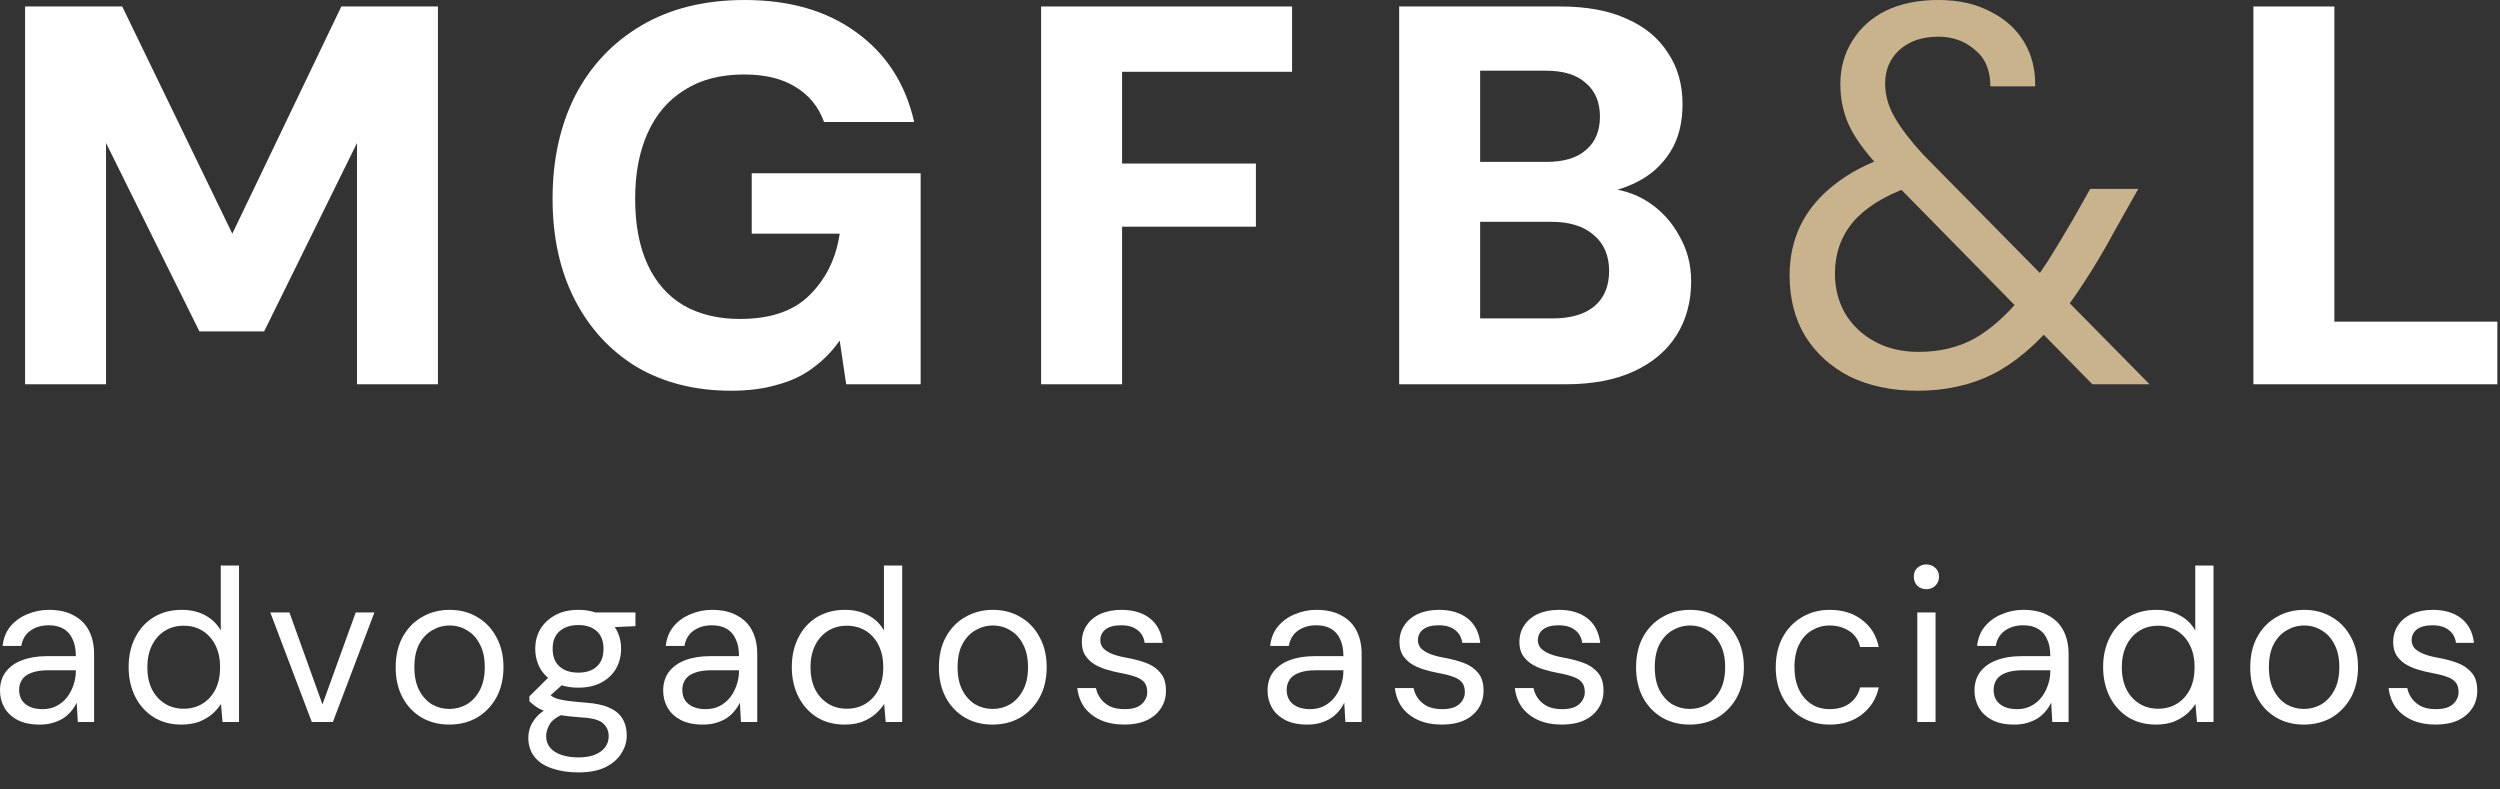
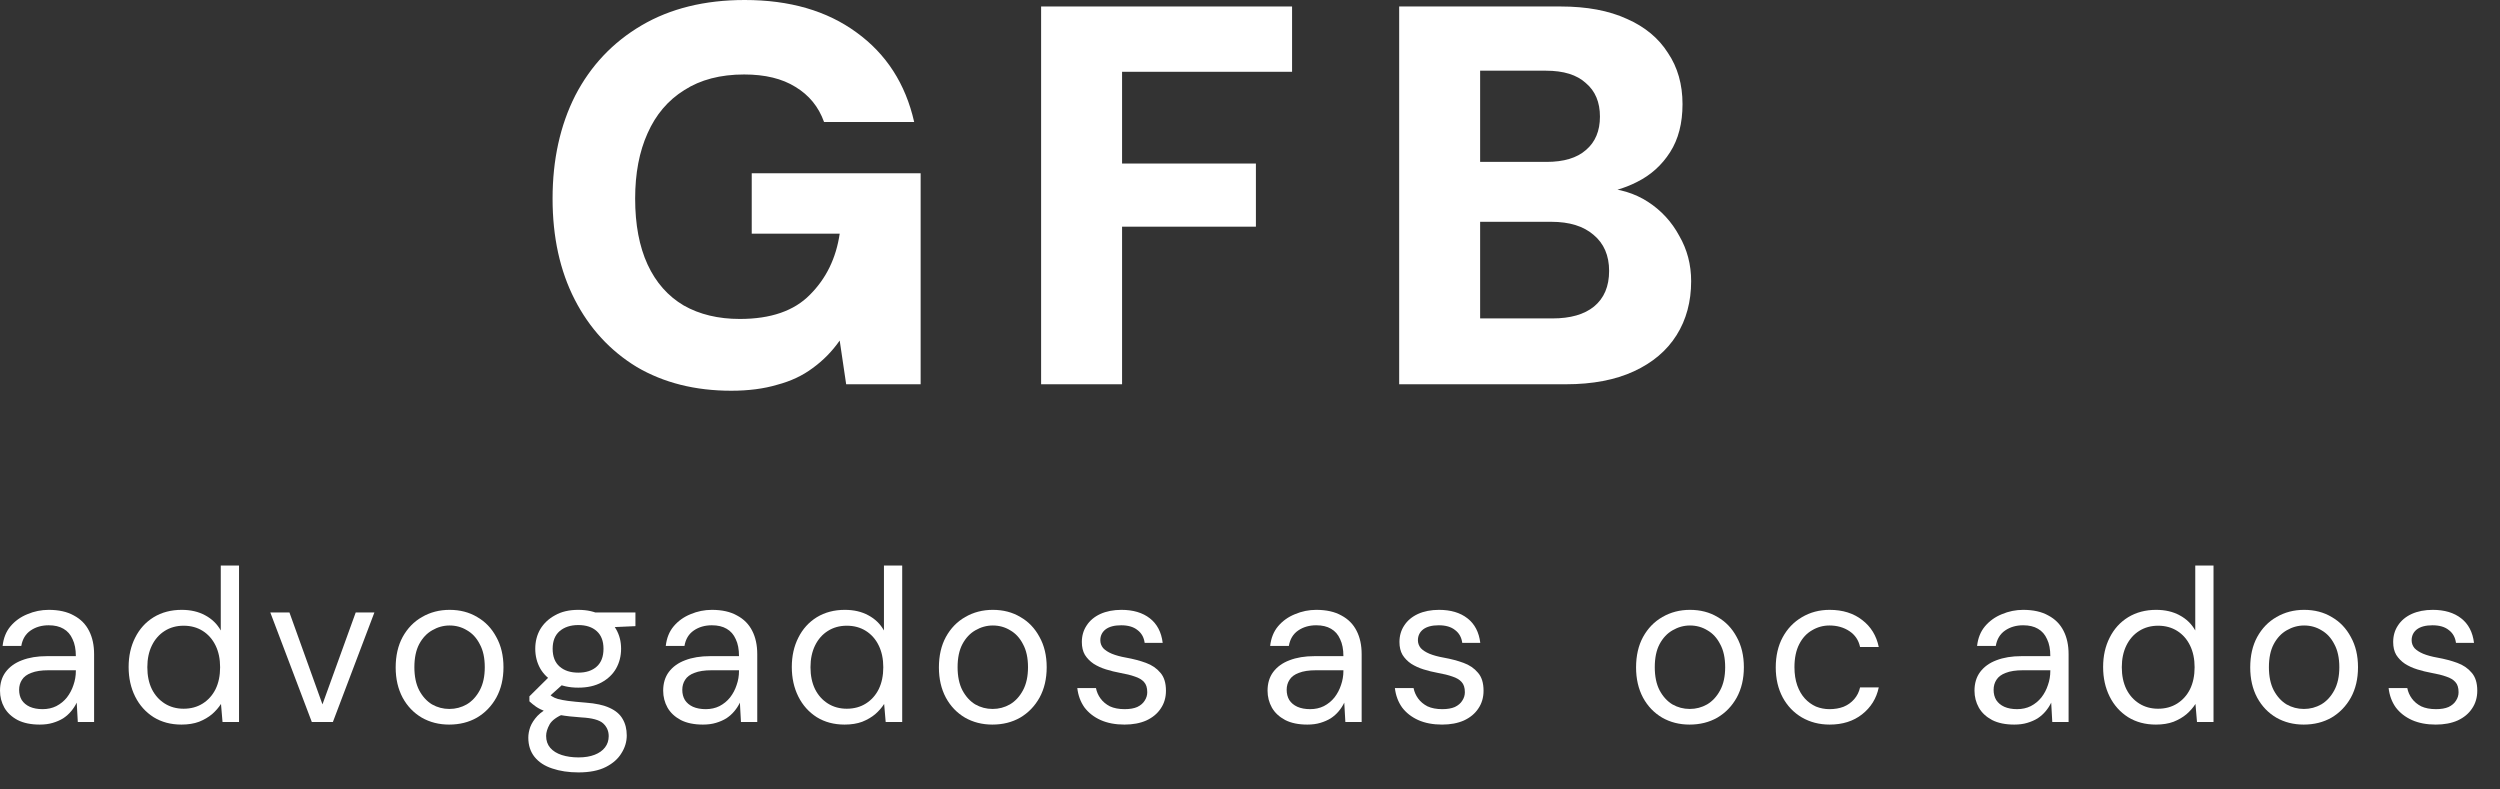
<svg xmlns="http://www.w3.org/2000/svg" fill="none" height="100%" overflow="visible" preserveAspectRatio="none" style="display: block;" viewBox="0 0 133 42" width="100%">
  <rect x="0" y="0" width="133" height="42" fill="#333333" stroke="none" />
  <g id="Vector">
-     <path d="M1.334 20.443V0.345H6.502L12.359 12.432L18.159 0.345H23.298V20.443H18.992V7.609L14.053 17.629H10.608L5.641 7.609V20.443H1.334Z" fill="white" />
    <path d="M38.901 20.787C36.986 20.787 35.312 20.366 33.876 19.524C32.46 18.662 31.359 17.466 30.574 15.935C29.789 14.404 29.397 12.614 29.397 10.566C29.397 8.499 29.799 6.671 30.603 5.082C31.426 3.493 32.603 2.249 34.134 1.349C35.666 0.45 37.494 0 39.618 0C42.011 0 43.992 0.574 45.562 1.723C47.15 2.871 48.174 4.46 48.634 6.489H43.839C43.552 5.685 43.045 5.063 42.317 4.623C41.609 4.182 40.7 3.962 39.59 3.962C38.326 3.962 37.264 4.24 36.403 4.795C35.541 5.331 34.891 6.096 34.45 7.092C34.01 8.068 33.79 9.226 33.79 10.566C33.79 11.944 34.01 13.112 34.45 14.069C34.891 15.026 35.532 15.753 36.374 16.251C37.216 16.729 38.212 16.968 39.36 16.968C41.006 16.968 42.25 16.538 43.092 15.677C43.954 14.815 44.48 13.734 44.672 12.432H39.992V9.216H48.978V20.443H45.016L44.672 18.117C44.27 18.691 43.791 19.179 43.236 19.581C42.7 19.983 42.068 20.28 41.341 20.471C40.633 20.682 39.819 20.787 38.901 20.787Z" fill="white" />
    <path d="M55.387 20.443V0.345H68.738V3.819H59.694V8.7H66.814V12.059H59.694V20.443H55.387Z" fill="white" />
    <path d="M74.436 20.443V0.345H83.021C84.418 0.345 85.595 0.565 86.552 1.005C87.509 1.426 88.237 2.029 88.734 2.814C89.251 3.579 89.51 4.489 89.51 5.541C89.51 6.556 89.29 7.408 88.849 8.097C88.409 8.786 87.825 9.312 87.098 9.676C86.39 10.039 85.605 10.26 84.744 10.336L85.203 9.992C86.141 10.03 86.964 10.279 87.672 10.738C88.38 11.197 88.935 11.8 89.337 12.547C89.758 13.274 89.969 14.078 89.969 14.959C89.969 16.05 89.711 17.007 89.194 17.83C88.677 18.653 87.921 19.294 86.926 19.753C85.93 20.213 84.724 20.443 83.308 20.443H74.436ZM78.743 16.94H82.59C83.547 16.94 84.284 16.729 84.801 16.308C85.337 15.868 85.605 15.236 85.605 14.413C85.605 13.59 85.327 12.949 84.772 12.489C84.236 12.03 83.49 11.8 82.533 11.8H78.743V16.94ZM78.743 8.613H82.274C83.193 8.613 83.892 8.403 84.37 7.982C84.868 7.561 85.117 6.967 85.117 6.202C85.117 5.436 84.868 4.843 84.37 4.422C83.892 3.981 83.184 3.761 82.246 3.761H78.743V8.613Z" fill="white" />
-     <path d="M111.314 20.443L100.375 9.303C99.495 8.422 98.863 7.618 98.48 6.891C98.097 6.163 97.906 5.359 97.906 4.479C97.906 3.618 98.117 2.852 98.538 2.182C98.959 1.493 99.552 0.957 100.318 0.574C101.103 0.191 102.04 0 103.131 0C104.184 0 105.093 0.201 105.859 0.603C106.644 0.986 107.247 1.522 107.668 2.211C108.089 2.9 108.29 3.694 108.271 4.594H105.888C105.888 3.732 105.61 3.082 105.055 2.641C104.519 2.182 103.878 1.952 103.131 1.952C102.251 1.952 101.552 2.192 101.036 2.67C100.538 3.13 100.289 3.723 100.289 4.45C100.289 5.063 100.461 5.666 100.806 6.259C101.15 6.852 101.648 7.503 102.299 8.211L114.358 20.443H111.314ZM102.012 20.787C100.653 20.787 99.456 20.538 98.423 20.041C97.408 19.524 96.614 18.806 96.04 17.887C95.485 16.968 95.207 15.887 95.207 14.643C95.207 13.686 95.398 12.805 95.781 12.001C96.183 11.178 96.777 10.46 97.561 9.848C98.346 9.216 99.303 8.709 100.433 8.326L101.351 8.011L102.615 9.59L101.524 9.963C100.203 10.441 99.217 11.063 98.566 11.829C97.935 12.595 97.619 13.504 97.619 14.557C97.619 15.341 97.801 16.05 98.164 16.681C98.547 17.313 99.074 17.811 99.743 18.174C100.413 18.538 101.189 18.72 102.069 18.72C103.198 18.72 104.194 18.481 105.055 18.002C105.936 17.504 106.826 16.701 107.725 15.59C108.127 15.093 108.539 14.518 108.96 13.868C109.381 13.198 109.831 12.451 110.309 11.628L111.199 10.049H113.755L112.463 12.346C111.946 13.303 111.429 14.174 110.912 14.959C110.415 15.743 109.907 16.442 109.391 17.055C108.3 18.375 107.161 19.332 105.974 19.926C104.806 20.5 103.486 20.787 102.012 20.787Z" fill="#C9B38C" />
-     <path d="M119.881 20.443V0.345H124.188V17.112H132.859V20.443H119.881Z" fill="white" />
    <path d="M2.116 38.548C1.645 38.548 1.252 38.467 0.936 38.305C0.62 38.136 0.385 37.916 0.231 37.646C0.077 37.369 0 37.068 0 36.745C0 36.352 0.1 36.02 0.301 35.75C0.509 35.473 0.798 35.265 1.168 35.126C1.545 34.98 1.988 34.907 2.497 34.907H4.035C4.035 34.544 3.977 34.244 3.861 34.005C3.753 33.758 3.592 33.573 3.376 33.45C3.168 33.327 2.906 33.265 2.59 33.265C2.22 33.265 1.9 33.357 1.63 33.542C1.36 33.727 1.195 34.001 1.133 34.363H0.139C0.185 33.947 0.324 33.6 0.555 33.323C0.794 33.038 1.094 32.822 1.457 32.675C1.819 32.521 2.197 32.444 2.59 32.444C3.129 32.444 3.576 32.544 3.931 32.745C4.293 32.937 4.563 33.211 4.74 33.565C4.917 33.912 5.006 34.325 5.006 34.802V38.409H4.139L4.081 37.38C4.004 37.542 3.904 37.697 3.78 37.843C3.665 37.982 3.526 38.105 3.364 38.213C3.202 38.313 3.017 38.394 2.809 38.456C2.609 38.517 2.378 38.548 2.116 38.548ZM2.266 37.727C2.536 37.727 2.778 37.673 2.994 37.566C3.218 37.45 3.407 37.296 3.561 37.103C3.715 36.903 3.83 36.683 3.908 36.444C3.992 36.205 4.035 35.955 4.035 35.693V35.658H2.578C2.2 35.658 1.896 35.704 1.665 35.797C1.434 35.882 1.268 36.005 1.168 36.167C1.067 36.321 1.017 36.498 1.017 36.698C1.017 36.907 1.064 37.088 1.156 37.242C1.256 37.396 1.399 37.515 1.584 37.6C1.777 37.685 2.004 37.727 2.266 37.727Z" fill="white" />
    <path d="M9.653 38.548C9.09 38.548 8.597 38.417 8.173 38.155C7.749 37.885 7.421 37.519 7.19 37.057C6.959 36.594 6.843 36.07 6.843 35.484C6.843 34.899 6.959 34.379 7.19 33.924C7.421 33.461 7.749 33.099 8.173 32.837C8.604 32.575 9.102 32.444 9.664 32.444C10.142 32.444 10.558 32.54 10.913 32.733C11.275 32.926 11.552 33.196 11.745 33.542V30.086H12.716V38.409H11.838L11.757 37.45C11.633 37.642 11.475 37.824 11.283 37.993C11.09 38.155 10.859 38.29 10.589 38.398C10.319 38.498 10.007 38.548 9.653 38.548ZM9.768 37.704C10.154 37.704 10.493 37.612 10.786 37.427C11.078 37.242 11.306 36.987 11.468 36.664C11.63 36.332 11.71 35.943 11.71 35.496C11.71 35.057 11.63 34.671 11.468 34.34C11.306 34.009 11.078 33.75 10.786 33.565C10.493 33.38 10.154 33.288 9.768 33.288C9.391 33.288 9.055 33.38 8.762 33.565C8.47 33.75 8.242 34.009 8.08 34.34C7.918 34.671 7.838 35.057 7.838 35.496C7.838 35.943 7.918 36.332 8.08 36.664C8.242 36.987 8.47 37.242 8.762 37.427C9.055 37.612 9.391 37.704 9.768 37.704Z" fill="white" />
    <path d="M16.588 38.409L14.38 32.583H15.398L17.155 37.473L18.924 32.583H19.918L17.71 38.409H16.588Z" fill="white" />
    <path d="M23.894 38.548C23.355 38.548 22.869 38.425 22.438 38.178C22.006 37.924 21.667 37.569 21.42 37.115C21.174 36.652 21.05 36.117 21.05 35.508C21.05 34.883 21.174 34.344 21.42 33.889C21.675 33.427 22.018 33.072 22.449 32.826C22.889 32.571 23.378 32.444 23.918 32.444C24.472 32.444 24.962 32.571 25.386 32.826C25.817 33.072 26.157 33.427 26.403 33.889C26.657 34.344 26.785 34.88 26.785 35.496C26.785 36.113 26.657 36.652 26.403 37.115C26.149 37.569 25.806 37.924 25.374 38.178C24.943 38.425 24.449 38.548 23.894 38.548ZM23.906 37.716C24.237 37.716 24.546 37.635 24.831 37.473C25.116 37.303 25.347 37.053 25.524 36.721C25.702 36.39 25.79 35.982 25.79 35.496C25.79 35.003 25.702 34.594 25.524 34.271C25.355 33.939 25.128 33.693 24.842 33.531C24.565 33.361 24.257 33.276 23.918 33.276C23.594 33.276 23.285 33.361 22.993 33.531C22.707 33.693 22.476 33.939 22.299 34.271C22.13 34.594 22.045 35.003 22.045 35.496C22.045 35.982 22.13 36.39 22.299 36.721C22.476 37.053 22.704 37.303 22.981 37.473C23.266 37.635 23.575 37.716 23.906 37.716Z" fill="white" />
    <path d="M30.776 41.092C30.252 41.092 29.786 41.022 29.378 40.883C28.977 40.752 28.665 40.548 28.441 40.271C28.218 39.993 28.106 39.65 28.106 39.242C28.106 39.065 28.14 38.876 28.21 38.675C28.287 38.475 28.414 38.278 28.591 38.086C28.776 37.893 29.035 37.72 29.366 37.566L30.037 37.959C29.628 38.128 29.362 38.321 29.239 38.537C29.116 38.76 29.054 38.964 29.054 39.149C29.054 39.404 29.127 39.616 29.273 39.785C29.42 39.955 29.624 40.082 29.886 40.167C30.148 40.251 30.445 40.294 30.776 40.294C31.108 40.294 31.393 40.248 31.632 40.155C31.871 40.063 32.056 39.932 32.187 39.762C32.318 39.593 32.383 39.392 32.383 39.161C32.383 38.891 32.283 38.664 32.083 38.479C31.882 38.301 31.501 38.197 30.938 38.167C30.483 38.136 30.102 38.093 29.794 38.039C29.485 37.986 29.231 37.924 29.031 37.855C28.83 37.777 28.661 37.693 28.522 37.6C28.391 37.508 28.272 37.411 28.164 37.311V37.045L29.285 35.935L30.129 36.236L28.973 37.276L29.123 36.872C29.208 36.934 29.289 36.991 29.366 37.045C29.443 37.099 29.547 37.145 29.678 37.184C29.809 37.222 29.99 37.257 30.221 37.288C30.46 37.319 30.773 37.35 31.158 37.38C31.69 37.419 32.114 37.511 32.43 37.658C32.753 37.804 32.984 38.001 33.123 38.248C33.27 38.494 33.343 38.787 33.343 39.126C33.343 39.458 33.25 39.77 33.065 40.063C32.888 40.363 32.611 40.61 32.233 40.803C31.855 40.995 31.37 41.092 30.776 41.092ZM30.765 36.583C30.279 36.583 29.863 36.49 29.516 36.305C29.177 36.12 28.919 35.874 28.742 35.566C28.564 35.249 28.476 34.899 28.476 34.513C28.476 34.128 28.564 33.781 28.742 33.473C28.927 33.165 29.189 32.918 29.528 32.733C29.867 32.54 30.279 32.444 30.765 32.444C31.25 32.444 31.663 32.54 32.002 32.733C32.341 32.918 32.599 33.165 32.776 33.473C32.954 33.781 33.042 34.128 33.042 34.513C33.042 34.899 32.954 35.249 32.776 35.566C32.599 35.874 32.341 36.12 32.002 36.305C31.663 36.49 31.25 36.583 30.765 36.583ZM30.765 35.785C31.181 35.785 31.509 35.677 31.747 35.461C31.986 35.246 32.106 34.93 32.106 34.513C32.106 34.105 31.986 33.793 31.747 33.577C31.509 33.361 31.181 33.253 30.765 33.253C30.356 33.253 30.025 33.361 29.771 33.577C29.524 33.793 29.401 34.105 29.401 34.513C29.401 34.93 29.524 35.246 29.771 35.461C30.017 35.677 30.349 35.785 30.765 35.785ZM31.713 33.404L31.424 32.583H33.805V33.311L31.713 33.404Z" fill="white" />
    <path d="M37.396 38.548C36.926 38.548 36.533 38.467 36.217 38.305C35.901 38.136 35.666 37.916 35.512 37.646C35.358 37.369 35.281 37.068 35.281 36.745C35.281 36.352 35.381 36.02 35.581 35.75C35.789 35.473 36.078 35.265 36.448 35.126C36.826 34.98 37.269 34.907 37.778 34.907H39.315C39.315 34.544 39.258 34.244 39.142 34.005C39.034 33.758 38.872 33.573 38.656 33.45C38.448 33.327 38.186 33.265 37.87 33.265C37.5 33.265 37.181 33.357 36.911 33.542C36.641 33.727 36.475 34.001 36.414 34.363H35.419C35.466 33.947 35.604 33.6 35.836 33.323C36.075 33.038 36.375 32.822 36.737 32.675C37.1 32.521 37.477 32.444 37.87 32.444C38.41 32.444 38.857 32.544 39.211 32.745C39.574 32.937 39.843 33.211 40.021 33.565C40.198 33.912 40.286 34.325 40.286 34.802V38.409H39.419L39.362 37.38C39.285 37.542 39.184 37.697 39.061 37.843C38.945 37.982 38.807 38.105 38.645 38.213C38.483 38.313 38.298 38.394 38.09 38.456C37.89 38.517 37.658 38.548 37.396 38.548ZM37.547 37.727C37.816 37.727 38.059 37.673 38.275 37.566C38.498 37.45 38.687 37.296 38.841 37.103C38.995 36.903 39.111 36.683 39.188 36.444C39.273 36.205 39.315 35.955 39.315 35.693V35.658H37.859C37.481 35.658 37.177 35.704 36.945 35.797C36.714 35.882 36.548 36.005 36.448 36.167C36.348 36.321 36.298 36.498 36.298 36.698C36.298 36.907 36.344 37.088 36.437 37.242C36.537 37.396 36.679 37.515 36.864 37.6C37.057 37.685 37.285 37.727 37.547 37.727Z" fill="white" />
    <path d="M44.933 38.548C44.371 38.548 43.877 38.417 43.453 38.155C43.03 37.885 42.702 37.519 42.471 37.057C42.24 36.594 42.124 36.07 42.124 35.484C42.124 34.899 42.24 34.379 42.471 33.924C42.702 33.461 43.03 33.099 43.453 32.837C43.885 32.575 44.382 32.444 44.945 32.444C45.423 32.444 45.839 32.54 46.193 32.733C46.556 32.926 46.833 33.196 47.026 33.542V30.086H47.997V38.409H47.118L47.037 37.45C46.914 37.642 46.756 37.824 46.563 37.993C46.371 38.155 46.139 38.29 45.87 38.398C45.6 38.498 45.288 38.548 44.933 38.548ZM45.049 37.704C45.434 37.704 45.773 37.612 46.066 37.427C46.359 37.242 46.587 36.987 46.748 36.664C46.91 36.332 46.991 35.943 46.991 35.496C46.991 35.057 46.91 34.671 46.748 34.34C46.587 34.009 46.359 33.75 46.066 33.565C45.773 33.38 45.434 33.288 45.049 33.288C44.671 33.288 44.336 33.38 44.043 33.565C43.75 33.75 43.523 34.009 43.361 34.34C43.199 34.671 43.118 35.057 43.118 35.496C43.118 35.943 43.199 36.332 43.361 36.664C43.523 36.987 43.75 37.242 44.043 37.427C44.336 37.612 44.671 37.704 45.049 37.704Z" fill="white" />
    <path d="M52.794 38.548C52.255 38.548 51.769 38.425 51.337 38.178C50.906 37.924 50.567 37.569 50.32 37.115C50.073 36.652 49.95 36.117 49.95 35.508C49.95 34.883 50.073 34.344 50.32 33.889C50.574 33.427 50.917 33.072 51.349 32.826C51.788 32.571 52.278 32.444 52.817 32.444C53.372 32.444 53.861 32.571 54.285 32.826C54.717 33.072 55.056 33.427 55.303 33.889C55.557 34.344 55.684 34.88 55.684 35.496C55.684 36.113 55.557 36.652 55.303 37.115C55.048 37.569 54.706 37.924 54.274 38.178C53.842 38.425 53.349 38.548 52.794 38.548ZM52.806 37.716C53.137 37.716 53.445 37.635 53.73 37.473C54.016 37.303 54.247 37.053 54.424 36.721C54.601 36.39 54.69 35.982 54.69 35.496C54.69 35.003 54.601 34.594 54.424 34.271C54.255 33.939 54.027 33.693 53.742 33.531C53.465 33.361 53.156 33.276 52.817 33.276C52.493 33.276 52.185 33.361 51.892 33.531C51.607 33.693 51.376 33.939 51.199 34.271C51.029 34.594 50.944 35.003 50.944 35.496C50.944 35.982 51.029 36.39 51.199 36.721C51.376 37.053 51.603 37.303 51.881 37.473C52.166 37.635 52.474 37.716 52.806 37.716Z" fill="white" />
    <path d="M59.82 38.548C59.335 38.548 58.911 38.467 58.549 38.305C58.194 38.144 57.909 37.92 57.693 37.635C57.485 37.342 57.358 36.999 57.312 36.606H58.306C58.344 36.806 58.425 36.991 58.549 37.161C58.672 37.33 58.838 37.469 59.046 37.577C59.262 37.677 59.524 37.727 59.832 37.727C60.102 37.727 60.325 37.689 60.502 37.612C60.68 37.527 60.811 37.415 60.896 37.276C60.988 37.138 61.034 36.987 61.034 36.826C61.034 36.587 60.977 36.406 60.861 36.282C60.753 36.159 60.591 36.063 60.375 35.993C60.16 35.916 59.898 35.851 59.589 35.797C59.335 35.75 59.084 35.689 58.838 35.612C58.591 35.535 58.371 35.434 58.179 35.311C57.986 35.18 57.832 35.022 57.716 34.837C57.608 34.652 57.554 34.425 57.554 34.155C57.554 33.824 57.639 33.531 57.809 33.276C57.978 33.014 58.221 32.81 58.537 32.664C58.861 32.517 59.235 32.444 59.659 32.444C60.283 32.444 60.788 32.594 61.173 32.895C61.558 33.196 61.786 33.631 61.855 34.201H60.896C60.857 33.908 60.73 33.681 60.514 33.519C60.306 33.35 60.017 33.265 59.647 33.265C59.285 33.265 59.007 33.338 58.815 33.484C58.63 33.631 58.537 33.824 58.537 34.063C58.537 34.217 58.587 34.355 58.688 34.479C58.795 34.594 58.95 34.694 59.15 34.779C59.358 34.864 59.612 34.934 59.913 34.987C60.298 35.057 60.649 35.149 60.965 35.265C61.281 35.38 61.535 35.554 61.728 35.785C61.928 36.009 62.029 36.328 62.029 36.745C62.029 37.107 61.936 37.423 61.751 37.693C61.574 37.962 61.319 38.174 60.988 38.328C60.657 38.475 60.267 38.548 59.82 38.548Z" fill="white" />
    <path d="M69.55 38.548C69.08 38.548 68.686 38.467 68.371 38.305C68.055 38.136 67.819 37.916 67.665 37.646C67.511 37.369 67.434 37.068 67.434 36.745C67.434 36.352 67.534 36.02 67.735 35.75C67.943 35.473 68.232 35.265 68.602 35.126C68.979 34.98 69.422 34.907 69.931 34.907H71.469C71.469 34.544 71.411 34.244 71.295 34.005C71.188 33.758 71.026 33.573 70.81 33.45C70.602 33.327 70.34 33.265 70.024 33.265C69.654 33.265 69.334 33.357 69.064 33.542C68.794 33.727 68.629 34.001 68.567 34.363H67.573C67.619 33.947 67.758 33.6 67.989 33.323C68.228 33.038 68.528 32.822 68.891 32.675C69.253 32.521 69.631 32.444 70.024 32.444C70.563 32.444 71.01 32.544 71.365 32.745C71.727 32.937 71.997 33.211 72.174 33.565C72.351 33.912 72.44 34.325 72.44 34.802V38.409H71.573L71.515 37.38C71.438 37.542 71.338 37.697 71.215 37.843C71.099 37.982 70.96 38.105 70.798 38.213C70.636 38.313 70.451 38.394 70.243 38.456C70.043 38.517 69.812 38.548 69.55 38.548ZM69.7 37.727C69.97 37.727 70.213 37.673 70.428 37.566C70.652 37.45 70.841 37.296 70.995 37.103C71.149 36.903 71.264 36.683 71.342 36.444C71.426 36.205 71.469 35.955 71.469 35.693V35.658H70.012C69.635 35.658 69.33 35.704 69.099 35.797C68.868 35.882 68.702 36.005 68.602 36.167C68.501 36.321 68.451 36.498 68.451 36.698C68.451 36.907 68.498 37.088 68.59 37.242C68.69 37.396 68.833 37.515 69.018 37.6C69.211 37.685 69.438 37.727 69.7 37.727Z" fill="white" />
    <path d="M76.717 38.548C76.231 38.548 75.807 38.467 75.445 38.305C75.091 38.144 74.805 37.92 74.59 37.635C74.382 37.342 74.254 36.999 74.208 36.606H75.202C75.241 36.806 75.322 36.991 75.445 37.161C75.568 37.33 75.734 37.469 75.942 37.577C76.158 37.677 76.42 37.727 76.728 37.727C76.998 37.727 77.222 37.689 77.399 37.612C77.576 37.527 77.707 37.415 77.792 37.276C77.884 37.138 77.931 36.987 77.931 36.826C77.931 36.587 77.873 36.406 77.757 36.282C77.649 36.159 77.487 36.063 77.272 35.993C77.056 35.916 76.794 35.851 76.486 35.797C76.231 35.75 75.981 35.689 75.734 35.612C75.487 35.535 75.268 35.434 75.075 35.311C74.882 35.18 74.728 35.022 74.613 34.837C74.505 34.652 74.451 34.425 74.451 34.155C74.451 33.824 74.536 33.531 74.705 33.276C74.875 33.014 75.118 32.81 75.433 32.664C75.757 32.517 76.131 32.444 76.555 32.444C77.179 32.444 77.684 32.594 78.069 32.895C78.455 33.196 78.682 33.631 78.751 34.201H77.792C77.753 33.908 77.626 33.681 77.41 33.519C77.202 33.35 76.913 33.265 76.543 33.265C76.181 33.265 75.904 33.338 75.711 33.484C75.526 33.631 75.433 33.824 75.433 34.063C75.433 34.217 75.484 34.355 75.584 34.479C75.692 34.594 75.846 34.694 76.046 34.779C76.254 34.864 76.509 34.934 76.809 34.987C77.195 35.057 77.545 35.149 77.861 35.265C78.177 35.38 78.432 35.554 78.624 35.785C78.825 36.009 78.925 36.328 78.925 36.745C78.925 37.107 78.832 37.423 78.647 37.693C78.47 37.962 78.216 38.174 77.884 38.328C77.553 38.475 77.164 38.548 76.717 38.548Z" fill="white" />
-     <path d="M83.098 38.548C82.612 38.548 82.188 38.467 81.826 38.305C81.472 38.144 81.186 37.92 80.971 37.635C80.763 37.342 80.635 36.999 80.589 36.606H81.583C81.622 36.806 81.703 36.991 81.826 37.161C81.949 37.33 82.115 37.469 82.323 37.577C82.539 37.677 82.801 37.727 83.109 37.727C83.379 37.727 83.603 37.689 83.78 37.612C83.957 37.527 84.088 37.415 84.173 37.276C84.265 37.138 84.312 36.987 84.312 36.826C84.312 36.587 84.254 36.406 84.138 36.282C84.03 36.159 83.868 36.063 83.653 35.993C83.437 35.916 83.175 35.851 82.867 35.797C82.612 35.75 82.362 35.689 82.115 35.612C81.868 35.535 81.649 35.434 81.456 35.311C81.263 35.18 81.109 35.022 80.994 34.837C80.886 34.652 80.832 34.425 80.832 34.155C80.832 33.824 80.917 33.531 81.086 33.276C81.256 33.014 81.499 32.81 81.814 32.664C82.138 32.517 82.512 32.444 82.936 32.444C83.56 32.444 84.065 32.594 84.45 32.895C84.836 33.196 85.063 33.631 85.132 34.201H84.173C84.134 33.908 84.007 33.681 83.791 33.519C83.583 33.35 83.294 33.265 82.924 33.265C82.562 33.265 82.285 33.338 82.092 33.484C81.907 33.631 81.814 33.824 81.814 34.063C81.814 34.217 81.865 34.355 81.965 34.479C82.073 34.594 82.227 34.694 82.427 34.779C82.635 34.864 82.89 34.934 83.19 34.987C83.576 35.057 83.926 35.149 84.242 35.265C84.558 35.38 84.813 35.554 85.005 35.785C85.206 36.009 85.306 36.328 85.306 36.745C85.306 37.107 85.213 37.423 85.028 37.693C84.851 37.962 84.597 38.174 84.265 38.328C83.934 38.475 83.545 38.548 83.098 38.548Z" fill="white" />
    <path d="M89.883 38.548C89.344 38.548 88.858 38.425 88.427 38.178C87.995 37.924 87.656 37.569 87.409 37.115C87.163 36.652 87.039 36.117 87.039 35.508C87.039 34.883 87.163 34.344 87.409 33.889C87.664 33.427 88.007 33.072 88.438 32.826C88.878 32.571 89.367 32.444 89.906 32.444C90.461 32.444 90.951 32.571 91.375 32.826C91.806 33.072 92.145 33.427 92.392 33.889C92.646 34.344 92.774 34.88 92.774 35.496C92.774 36.113 92.646 36.652 92.392 37.115C92.138 37.569 91.795 37.924 91.363 38.178C90.932 38.425 90.438 38.548 89.883 38.548ZM89.895 37.716C90.226 37.716 90.535 37.635 90.82 37.473C91.105 37.303 91.336 37.053 91.513 36.721C91.691 36.39 91.779 35.982 91.779 35.496C91.779 35.003 91.691 34.594 91.513 34.271C91.344 33.939 91.117 33.693 90.831 33.531C90.554 33.361 90.246 33.276 89.906 33.276C89.583 33.276 89.275 33.361 88.982 33.531C88.697 33.693 88.465 33.939 88.288 34.271C88.118 34.594 88.034 35.003 88.034 35.496C88.034 35.982 88.118 36.39 88.288 36.721C88.465 37.053 88.693 37.303 88.97 37.473C89.255 37.635 89.564 37.716 89.895 37.716Z" fill="white" />
    <path d="M97.338 38.548C96.79 38.548 96.297 38.421 95.858 38.167C95.426 37.912 95.087 37.558 94.84 37.103C94.594 36.641 94.47 36.109 94.47 35.508C94.47 34.891 94.594 34.355 94.84 33.901C95.087 33.446 95.426 33.092 95.858 32.837C96.297 32.575 96.79 32.444 97.338 32.444C98.031 32.444 98.609 32.625 99.072 32.987C99.534 33.342 99.827 33.82 99.95 34.421H98.956C98.879 34.059 98.69 33.777 98.389 33.577C98.089 33.377 97.734 33.276 97.326 33.276C96.995 33.276 96.686 33.361 96.401 33.531C96.116 33.693 95.888 33.939 95.719 34.271C95.549 34.602 95.465 35.011 95.465 35.496C95.465 35.858 95.515 36.182 95.615 36.467C95.715 36.745 95.85 36.976 96.019 37.161C96.189 37.346 96.386 37.488 96.609 37.589C96.84 37.681 97.079 37.727 97.326 37.727C97.603 37.727 97.854 37.685 98.077 37.6C98.301 37.508 98.49 37.373 98.644 37.196C98.798 37.018 98.902 36.81 98.956 36.571H99.95C99.827 37.157 99.53 37.635 99.06 38.005C98.598 38.367 98.023 38.548 97.338 38.548Z" fill="white" />
-     <path d="M102 38.409V32.583H102.971V38.409H102ZM102.485 31.346C102.292 31.346 102.131 31.284 102 31.161C101.876 31.03 101.815 30.868 101.815 30.675C101.815 30.483 101.876 30.328 102 30.213C102.131 30.09 102.292 30.028 102.485 30.028C102.67 30.028 102.828 30.09 102.959 30.213C103.09 30.328 103.156 30.483 103.156 30.675C103.156 30.868 103.09 31.03 102.959 31.161C102.828 31.284 102.67 31.346 102.485 31.346Z" fill="white" />
    <path d="M107.158 38.548C106.688 38.548 106.295 38.467 105.979 38.305C105.663 38.136 105.428 37.916 105.274 37.646C105.12 37.369 105.043 37.068 105.043 36.745C105.043 36.352 105.143 36.02 105.343 35.75C105.551 35.473 105.84 35.265 106.21 35.126C106.588 34.98 107.031 34.907 107.54 34.907H109.077C109.077 34.544 109.02 34.244 108.904 34.005C108.796 33.758 108.634 33.573 108.418 33.45C108.21 33.327 107.948 33.265 107.632 33.265C107.262 33.265 106.943 33.357 106.673 33.542C106.403 33.727 106.237 34.001 106.176 34.363H105.181C105.228 33.947 105.366 33.6 105.598 33.323C105.837 33.038 106.137 32.822 106.499 32.675C106.862 32.521 107.239 32.444 107.632 32.444C108.172 32.444 108.619 32.544 108.973 32.745C109.336 32.937 109.605 33.211 109.783 33.565C109.96 33.912 110.049 34.325 110.049 34.802V38.409H109.181L109.124 37.38C109.047 37.542 108.946 37.697 108.823 37.843C108.707 37.982 108.569 38.105 108.407 38.213C108.245 38.313 108.06 38.394 107.852 38.456C107.652 38.517 107.42 38.548 107.158 38.548ZM107.309 37.727C107.578 37.727 107.821 37.673 108.037 37.566C108.26 37.45 108.449 37.296 108.603 37.103C108.758 36.903 108.873 36.683 108.95 36.444C109.035 36.205 109.077 35.955 109.077 35.693V35.658H107.621C107.243 35.658 106.939 35.704 106.707 35.797C106.476 35.882 106.311 36.005 106.21 36.167C106.11 36.321 106.06 36.498 106.06 36.698C106.06 36.907 106.106 37.088 106.199 37.242C106.299 37.396 106.442 37.515 106.627 37.6C106.819 37.685 107.047 37.727 107.309 37.727Z" fill="white" />
    <path d="M114.695 38.548C114.133 38.548 113.639 38.417 113.216 38.155C112.792 37.885 112.464 37.519 112.233 37.057C112.002 36.594 111.886 36.07 111.886 35.484C111.886 34.899 112.002 34.379 112.233 33.924C112.464 33.461 112.792 33.099 113.216 32.837C113.647 32.575 114.144 32.444 114.707 32.444C115.185 32.444 115.601 32.54 115.955 32.733C116.318 32.926 116.595 33.196 116.788 33.542V30.086H117.759V38.409H116.88L116.799 37.45C116.676 37.642 116.518 37.824 116.325 37.993C116.133 38.155 115.902 38.29 115.632 38.398C115.362 38.498 115.05 38.548 114.695 38.548ZM114.811 37.704C115.196 37.704 115.535 37.612 115.828 37.427C116.121 37.242 116.349 36.987 116.51 36.664C116.672 36.332 116.753 35.943 116.753 35.496C116.753 35.057 116.672 34.671 116.51 34.34C116.349 34.009 116.121 33.75 115.828 33.565C115.535 33.38 115.196 33.288 114.811 33.288C114.433 33.288 114.098 33.38 113.805 33.565C113.512 33.75 113.285 34.009 113.123 34.34C112.961 34.671 112.88 35.057 112.88 35.496C112.88 35.943 112.961 36.332 113.123 36.664C113.285 36.987 113.512 37.242 113.805 37.427C114.098 37.612 114.433 37.704 114.811 37.704Z" fill="white" />
    <path d="M122.556 38.548C122.017 38.548 121.531 38.425 121.099 38.178C120.668 37.924 120.329 37.569 120.082 37.115C119.835 36.652 119.712 36.117 119.712 35.508C119.712 34.883 119.835 34.344 120.082 33.889C120.336 33.427 120.679 33.072 121.111 32.826C121.55 32.571 122.04 32.444 122.579 32.444C123.134 32.444 123.624 32.571 124.047 32.826C124.479 33.072 124.818 33.427 125.065 33.889C125.319 34.344 125.446 34.88 125.446 35.496C125.446 36.113 125.319 36.652 125.065 37.115C124.81 37.569 124.467 37.924 124.036 38.178C123.604 38.425 123.111 38.548 122.556 38.548ZM122.568 37.716C122.899 37.716 123.207 37.635 123.493 37.473C123.778 37.303 124.009 37.053 124.186 36.721C124.363 36.39 124.452 35.982 124.452 35.496C124.452 35.003 124.363 34.594 124.186 34.271C124.017 33.939 123.789 33.693 123.504 33.531C123.227 33.361 122.918 33.276 122.579 33.276C122.256 33.276 121.947 33.361 121.654 33.531C121.369 33.693 121.138 33.939 120.961 34.271C120.791 34.594 120.706 35.003 120.706 35.496C120.706 35.982 120.791 36.39 120.961 36.721C121.138 37.053 121.365 37.303 121.643 37.473C121.928 37.635 122.236 37.716 122.568 37.716Z" fill="white" />
    <path d="M129.582 38.548C129.097 38.548 128.673 38.467 128.311 38.305C127.956 38.144 127.671 37.92 127.455 37.635C127.247 37.342 127.12 36.999 127.074 36.606H128.068C128.107 36.806 128.187 36.991 128.311 37.161C128.434 37.33 128.6 37.469 128.808 37.577C129.024 37.677 129.286 37.727 129.594 37.727C129.864 37.727 130.087 37.689 130.265 37.612C130.442 37.527 130.573 37.415 130.658 37.276C130.75 37.138 130.796 36.987 130.796 36.826C130.796 36.587 130.739 36.406 130.623 36.282C130.515 36.159 130.353 36.063 130.137 35.993C129.922 35.916 129.66 35.851 129.351 35.797C129.097 35.75 128.846 35.689 128.6 35.612C128.353 35.535 128.133 35.434 127.941 35.311C127.748 35.18 127.594 35.022 127.478 34.837C127.37 34.652 127.317 34.425 127.317 34.155C127.317 33.824 127.401 33.531 127.571 33.276C127.74 33.014 127.983 32.81 128.299 32.664C128.623 32.517 128.997 32.444 129.421 32.444C130.045 32.444 130.55 32.594 130.935 32.895C131.32 33.196 131.548 33.631 131.617 34.201H130.658C130.619 33.908 130.492 33.681 130.276 33.519C130.068 33.35 129.779 33.265 129.409 33.265C129.047 33.265 128.769 33.338 128.577 33.484C128.392 33.631 128.299 33.824 128.299 34.063C128.299 34.217 128.349 34.355 128.449 34.479C128.557 34.594 128.712 34.694 128.912 34.779C129.12 34.864 129.374 34.934 129.675 34.987C130.06 35.057 130.411 35.149 130.727 35.265C131.043 35.38 131.297 35.554 131.49 35.785C131.69 36.009 131.791 36.328 131.791 36.745C131.791 37.107 131.698 37.423 131.513 37.693C131.336 37.962 131.082 38.174 130.75 38.328C130.419 38.475 130.029 38.548 129.582 38.548Z" fill="white" />
  </g>
</svg>